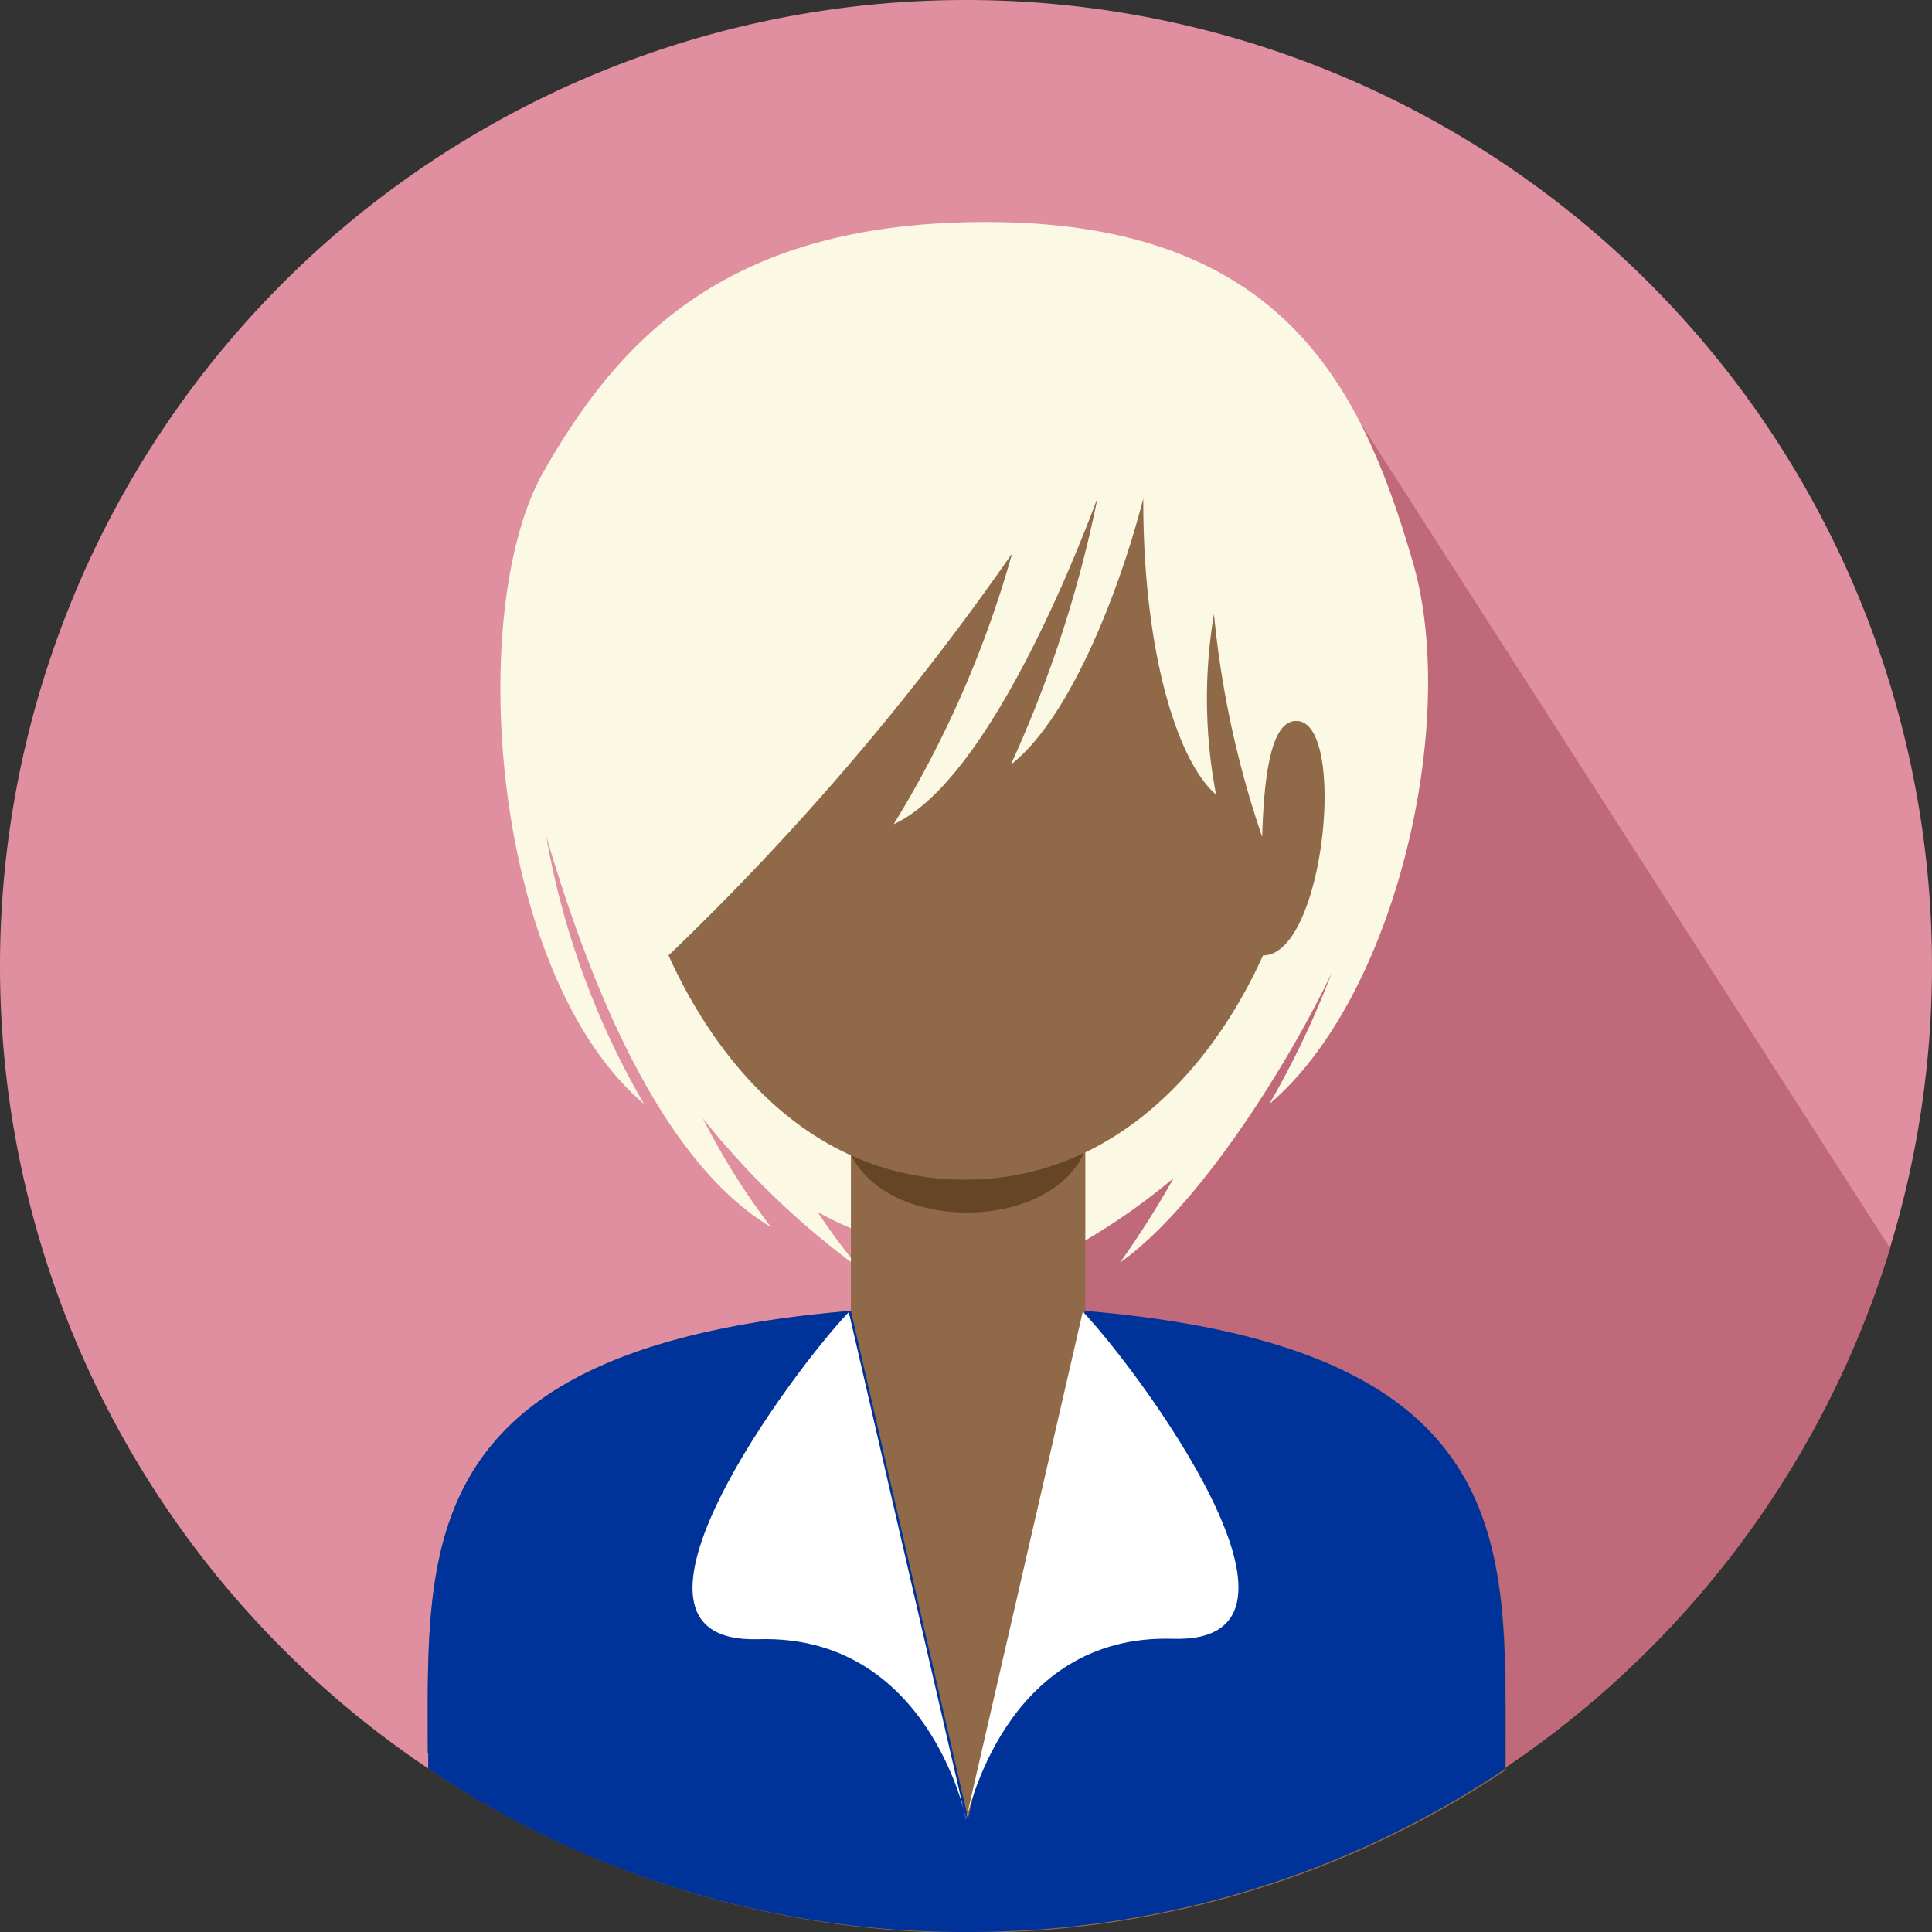
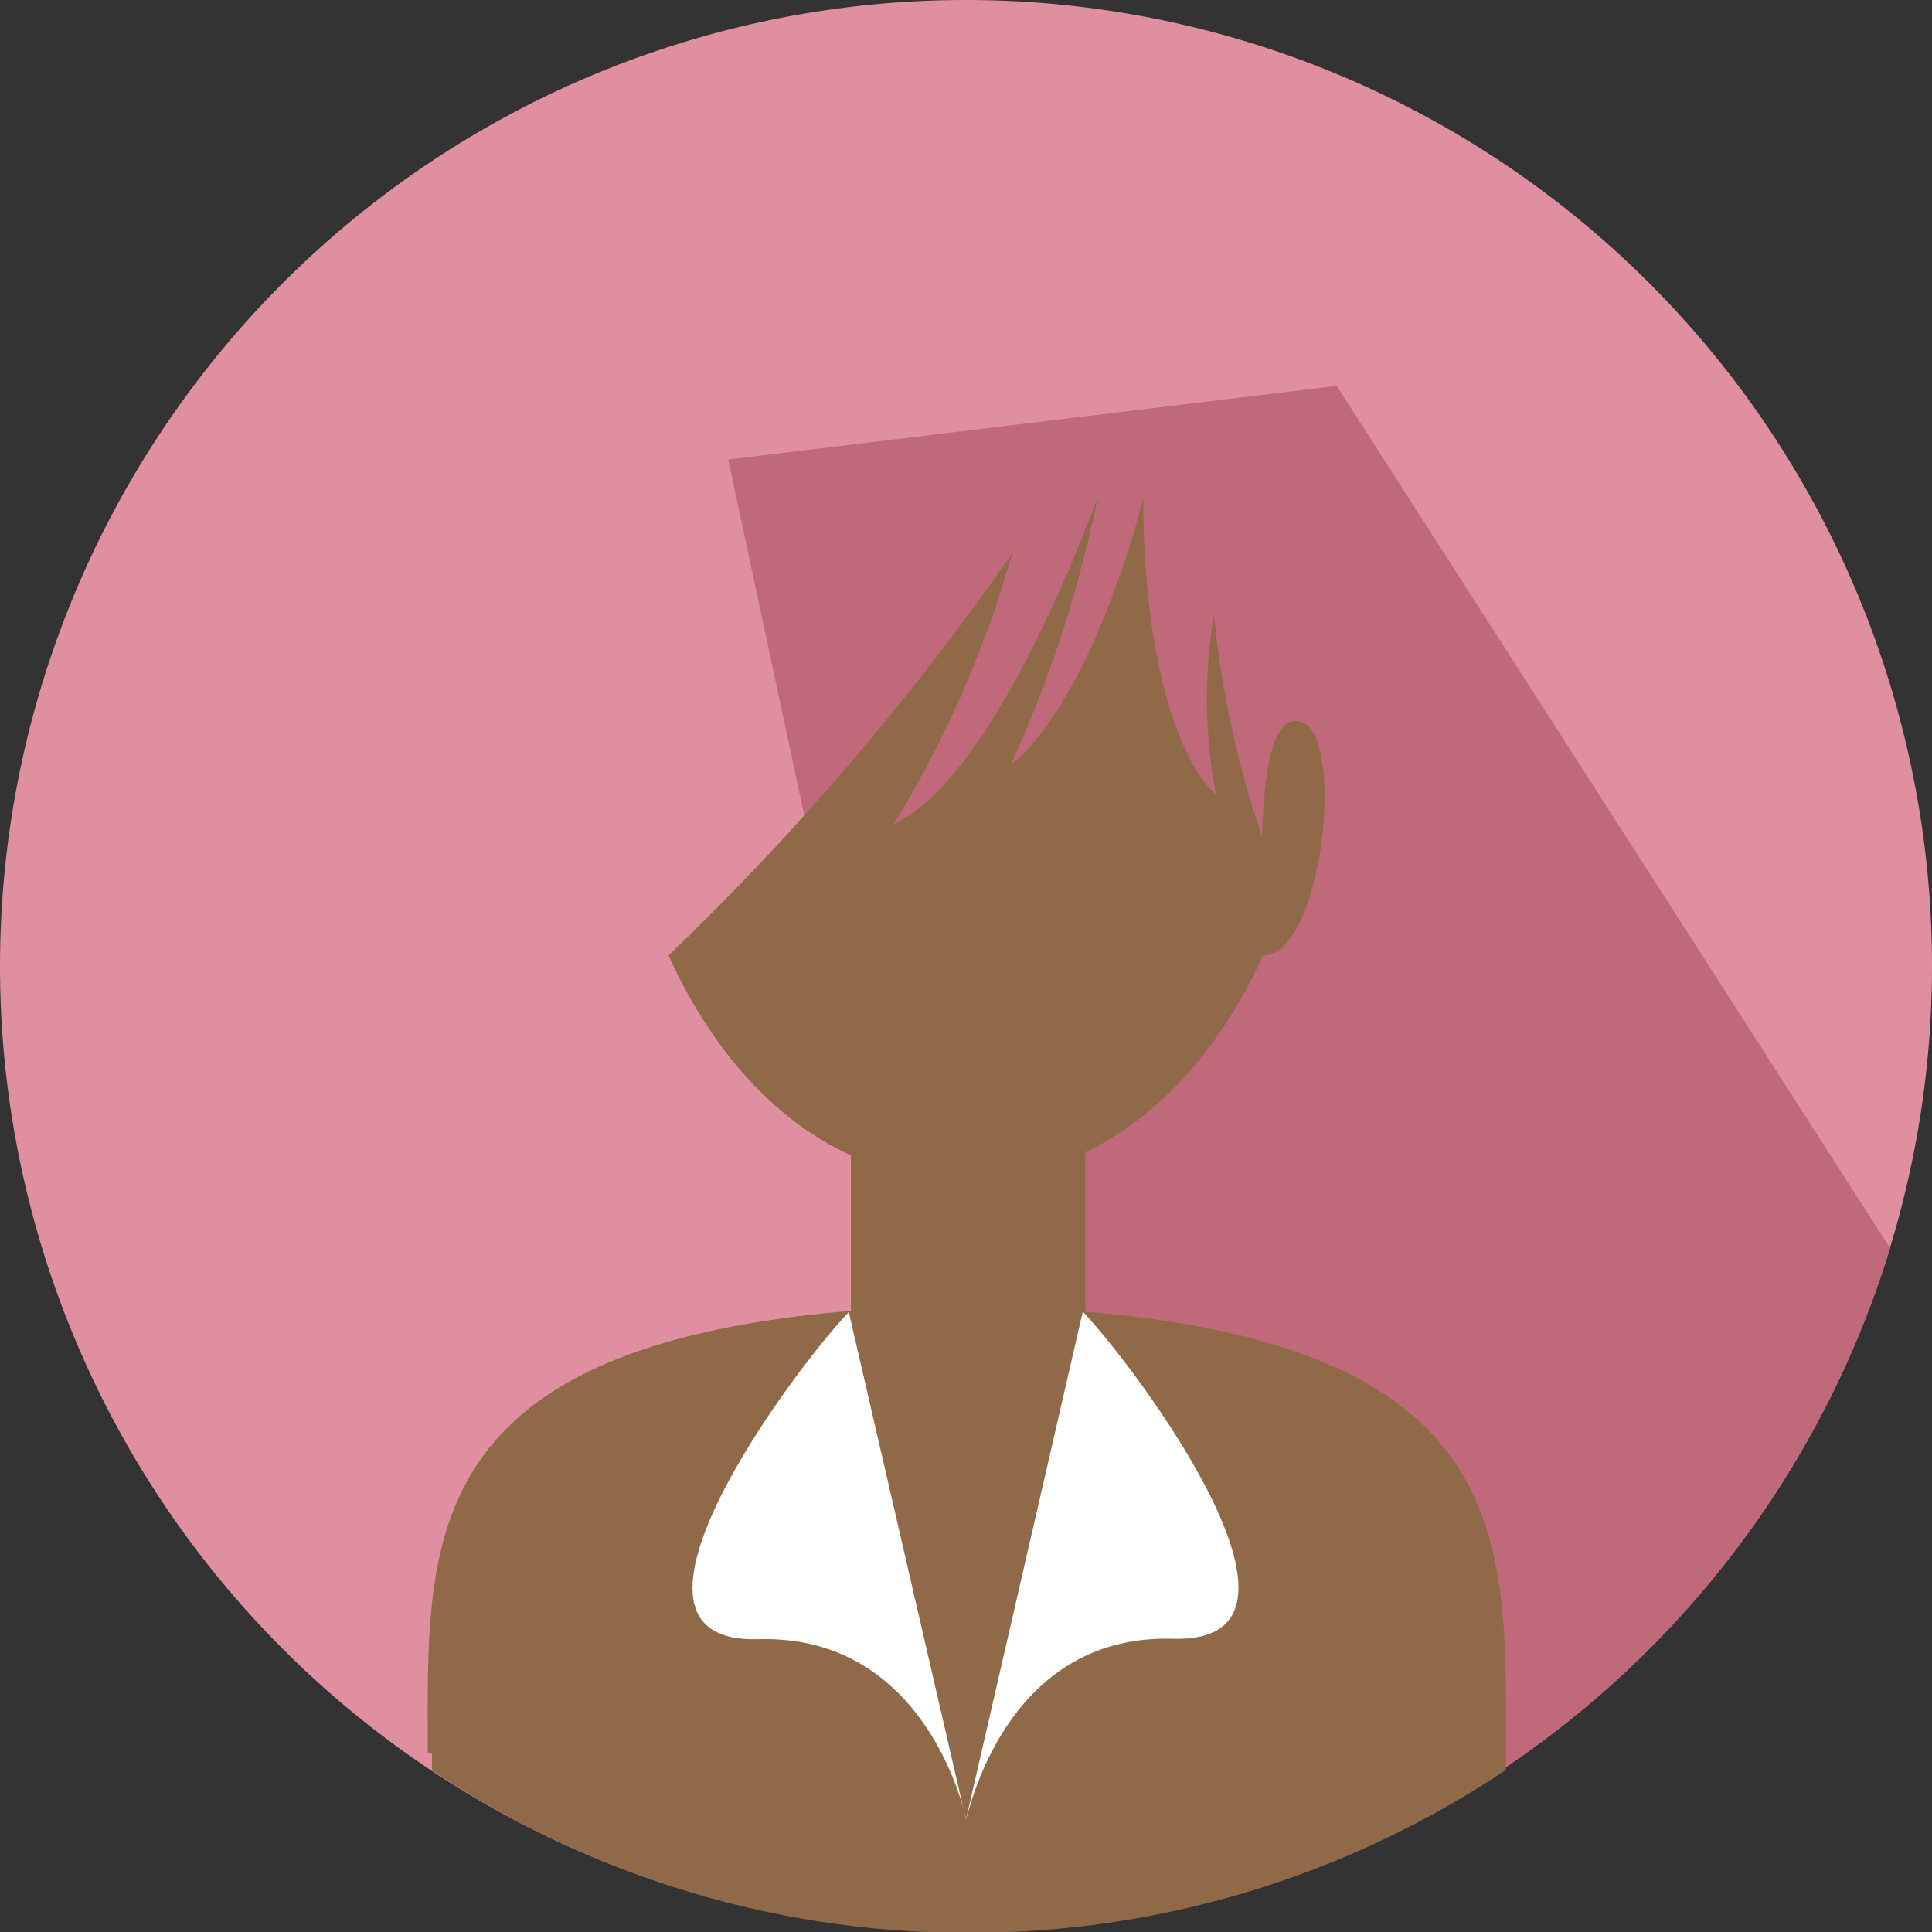
<svg xmlns="http://www.w3.org/2000/svg" viewBox="0 0 45.66 45.66">
  <rect x="0" y="0" width="45.66" height="45.66" fill="#333333" stroke="none" />
  <defs>
    <style>.cls-1{fill:#df8f9f;}.cls-1,.cls-2,.cls-3,.cls-4,.cls-5,.cls-6,.cls-7{fill-rule:evenodd;}.cls-2{fill:#bf697a;}.cls-3{fill:#fbf9e4;}.cls-4{fill:#8f6948;}.cls-5{fill:#664527;}.cls-6{fill:#039;}.cls-7{fill:#fff;}</style>
  </defs>
  <title>Asset 166</title>
  <g id="Layer_2" data-name="Layer 2">
    <g id="Layer_2-2" data-name="Layer 2">
      <path class="cls-1" d="M22.83,0A22.83,22.83,0,1,1,0,22.83,22.83,22.83,0,0,1,22.83,0Z" />
      <path class="cls-2" d="M31.59,9.12,44.67,29.5A22.84,22.84,0,0,1,23.25,45.66L22,33.27,17.21,10.86,31.59,9.12Z" />
-       <path class="cls-3" d="M23.59,5.25c6.8.1,8.62,4,9.79,8C34.5,17,33,23.55,30,26.09A21.27,21.27,0,0,0,31.47,23c-1,2.1-3.11,5.5-5,6.84a22.9,22.9,0,0,0,1.27-2,15.28,15.28,0,0,1-2.86,1.9l.66-.65a7.26,7.26,0,0,1-6.22-.45c.29.44.62.89,1,1.34a19.14,19.14,0,0,1-3.71-3.55A16.59,16.59,0,0,0,18.22,29c-2.77-1.66-4.42-6.23-5.31-9.23a19.12,19.12,0,0,0,2.31,6.32C11.59,23,11,14.4,12.84,11.16s4.47-6,10.75-5.91Z" />
      <path class="cls-4" d="M10.11,41.43c0-4.87-.38-9.58,10-10.45,0-.44,0-3.69,0-4.13h5.54V31c10.35.87,9.93,5.61,9.94,10.49v.34a22.76,22.76,0,0,1-12.7,3.85h0a22.71,22.71,0,0,1-12.68-3.84l0-.39Z" />
-       <path class="cls-5" d="M25.68,27H20c.65,2.21,5.06,2.21,5.71,0Z" />
      <path class="cls-4" d="M15.8,22.58c1.3,2.87,3.64,5.3,7,5.3s5.75-2.43,7.05-5.3c1.46,0,2-5.57.78-5.54-.5,0-.75.91-.8,2.74a23,23,0,0,1-1.14-5.27,12.09,12.09,0,0,0,.05,4.27c-.92-.79-1.73-3.4-1.72-7C26.45,14,25.27,17,23.89,18.07a28.79,28.79,0,0,0,2.05-6.31c-.48,1.3-2.59,6.7-4.82,7.72a25.25,25.25,0,0,0,2.8-6.4,62.79,62.79,0,0,1-8.12,9.5Z" />
-       <path class="cls-6" d="M10.11,41.43c0-4.87-.38-9.58,10-10.45l2.77,12,2.76-12c10.35.87,9.93,5.61,9.94,10.49v.33a22.74,22.74,0,0,1-12.71,3.86h0A22.7,22.7,0,0,1,10.12,41.8v-.37Z" />
      <path class="cls-7" d="M22.83,43c0-.06-.9-4.38-4.91-4.26s.86-6.4,2.14-7.73l2.77,12Z" />
      <path class="cls-7" d="M22.83,43c.05-.07.89-4.39,4.89-4.27s-.86-6.4-2.13-7.73L22.83,43Z" />
    </g>
  </g>
</svg>